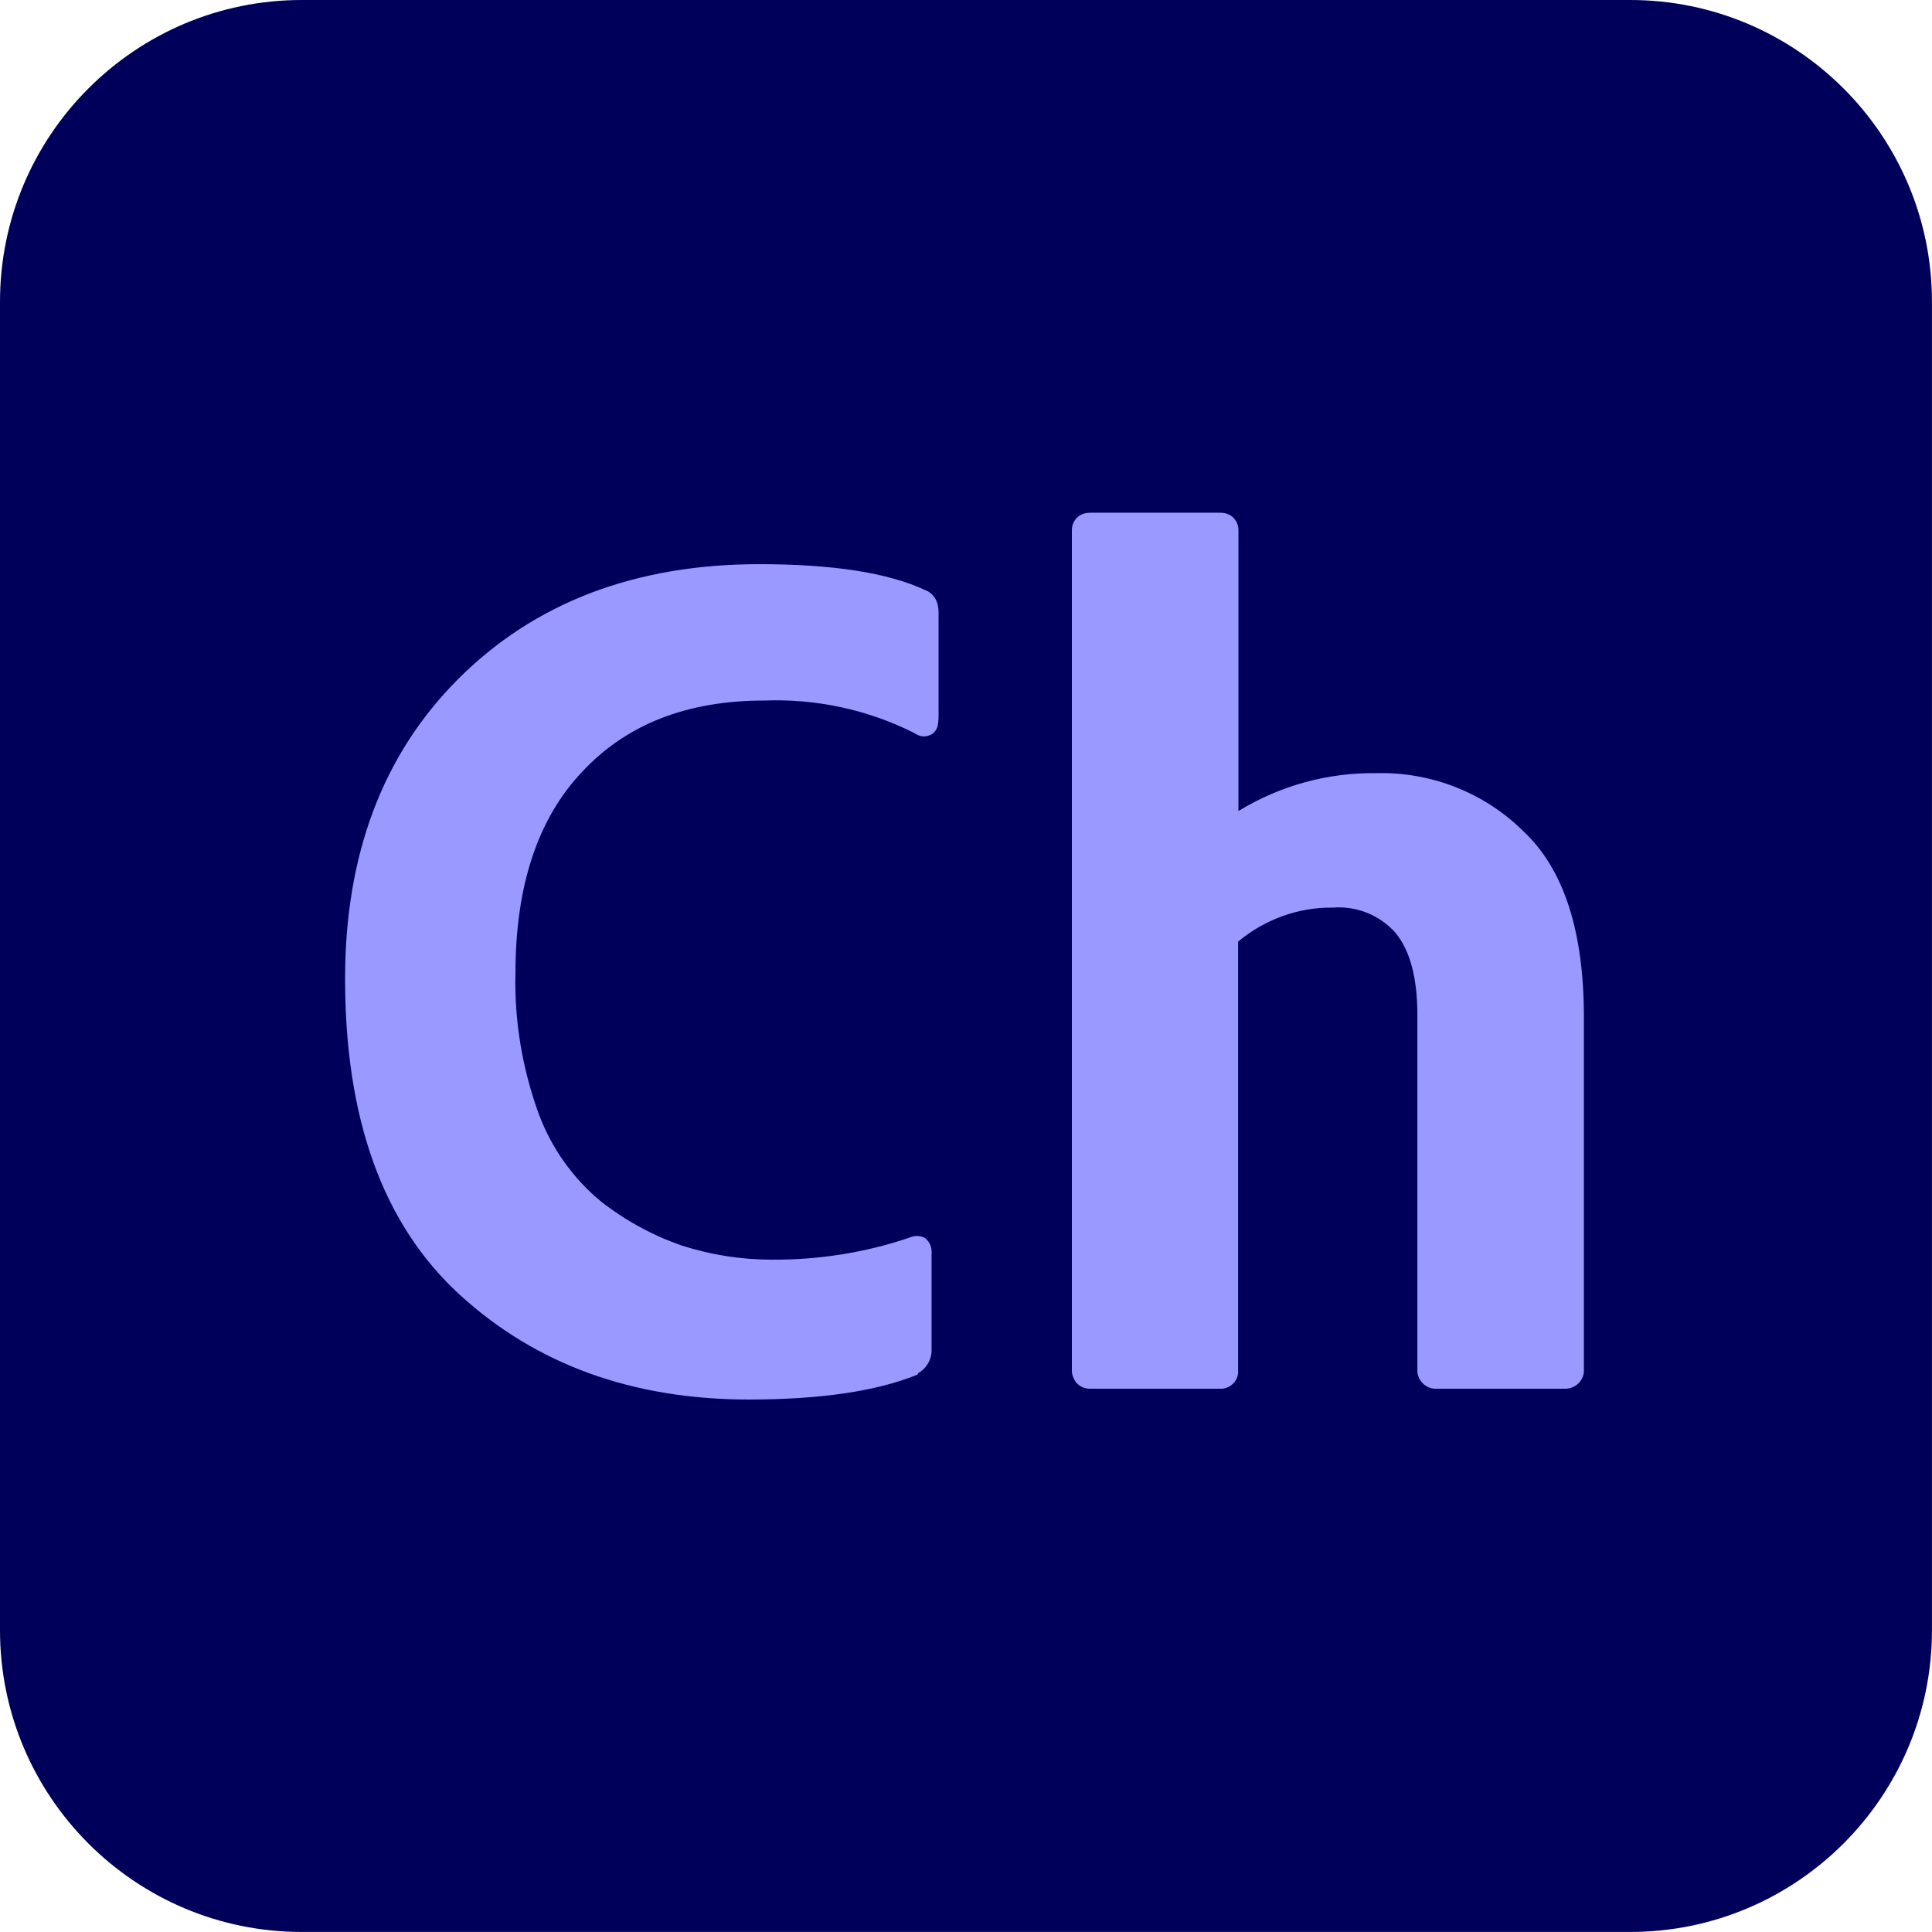
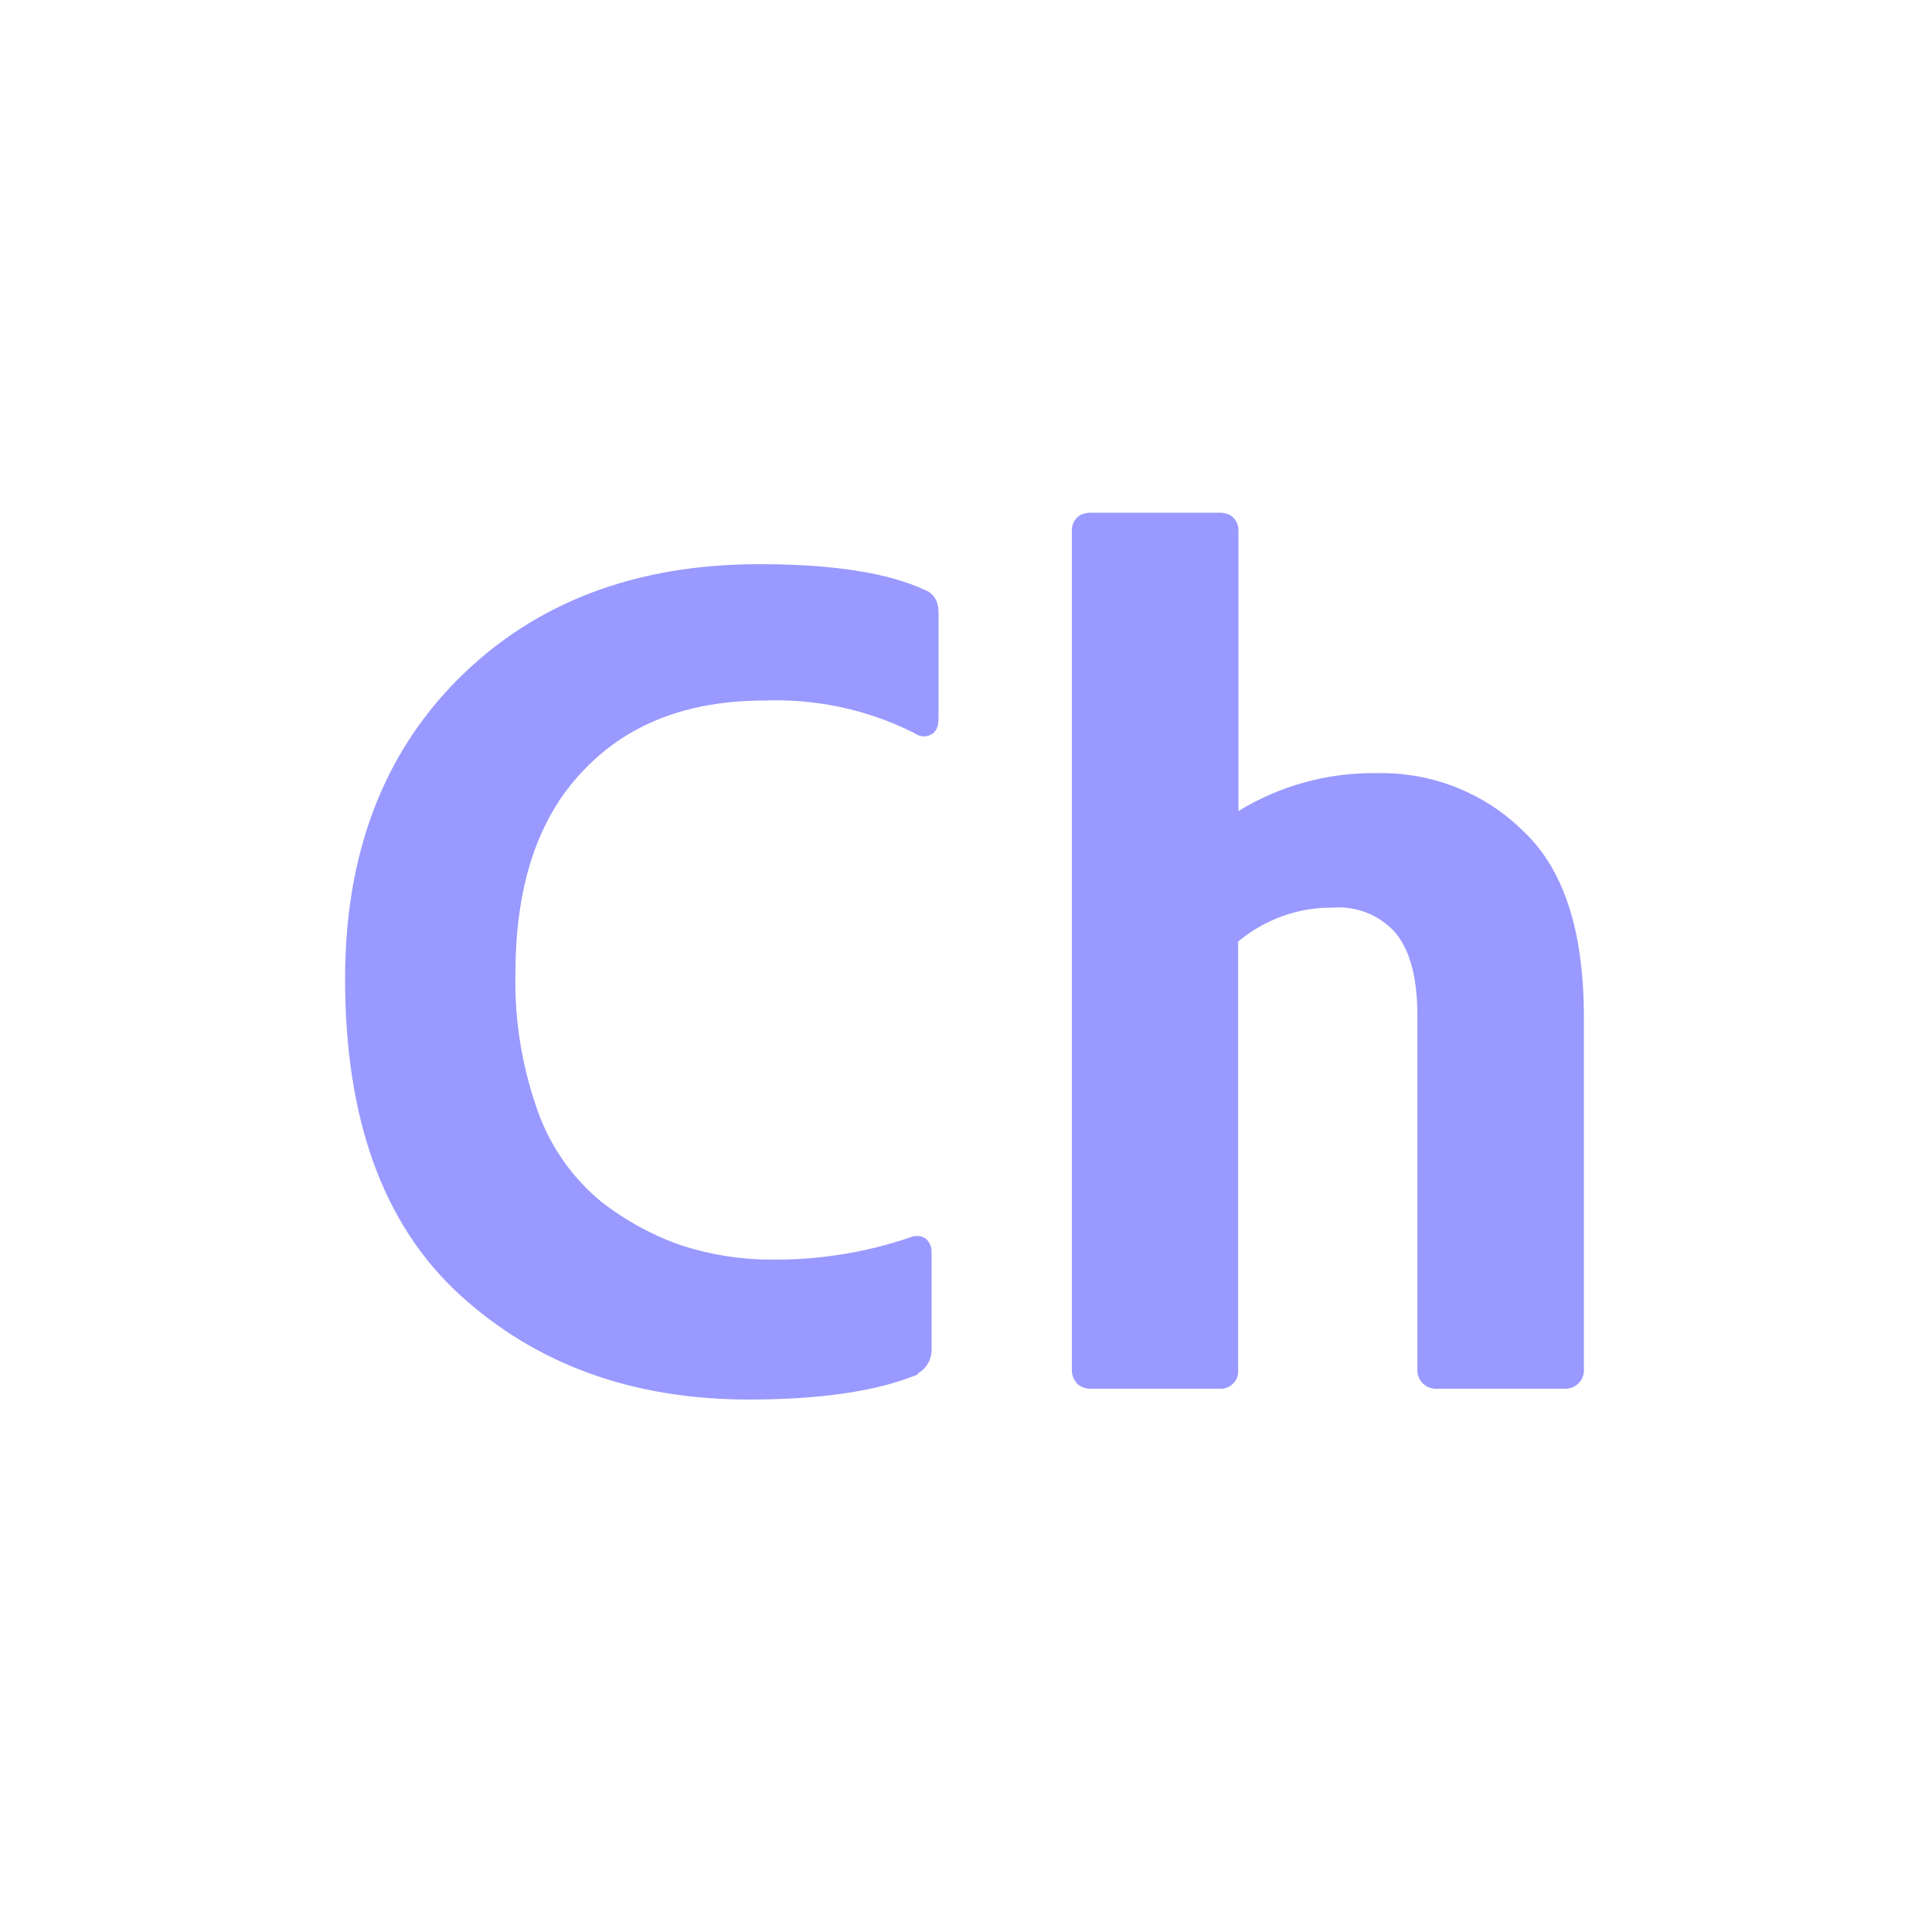
<svg xmlns="http://www.w3.org/2000/svg" version="1.1" id="Layer_1" x="0px" y="0px" viewBox="0 0 512 512" style="enable-background:new 0 0 512 512;" xml:space="preserve">
  <style type="text/css">
	.st0{fill:#00005B;}
	.st1{fill:#9999FF;}
</style>
  <g id="Character_Animator" transform="translate(1679 308)">
-     <path id="Прямоугольник_8" class="st0" d="M-1599.03-308h352.05c44.13,0,79.97,35.84,79.97,79.97v352.05   c0,44.13-35.84,79.97-79.97,79.97h-352.05c-44.13,0-79.97-35.84-79.97-79.97v-352.05C-1679-272.16-1643.16-308-1599.03-308z" />
    <path id="Контур_14" class="st1" d="M-1435.8,56.24l-0.2,0.1c-10.85,4.4-25.8,6.55-44.54,6.55   c-30.72,0-56.32-9.22-76.6-27.75c-20.48-18.74-30.41-46.8-30.41-83.76c0-32.77,9.93-59.39,30-79.46   c20.28-20.28,47-30.41,79.77-30.41c19.35,0,34.1,2.25,43.93,6.86c1.23,0.41,2.15,1.33,2.76,2.36c0.61,1.13,0.82,2.36,0.82,3.58   v27.65c0,0.72-0.1,1.54-0.2,2.25c-0.2,0.92-0.72,1.74-1.43,2.25c-0.92,0.61-2.05,0.82-3.07,0.61c-0.72-0.2-1.33-0.51-1.95-0.92   c-12.29-6.14-25.91-9.01-39.53-8.5c-20.58,0-36.56,6.35-48.23,18.84l0,0c-11.67,12.29-17.72,30-17.72,53.45   c-0.31,12.7,1.84,25.29,6.14,37.17c3.38,9.11,9.11,17.2,16.59,23.35c6.45,5.02,13.72,9.01,21.5,11.67   c7.68,2.46,15.67,3.69,23.65,3.69c12.39,0.1,24.78-1.84,36.56-5.84c1.33-0.61,2.97-0.61,4.2,0.2c1.13,0.92,1.74,2.36,1.64,3.89   v25.4c0.1,2.66-1.23,5.12-3.58,6.45L-1435.8,56.24z" />
    <path id="Контур_15" class="st1" d="M-1393.71,58.49c-0.82-1.02-1.33-2.36-1.23-3.69v-222.31c0-1.33,0.51-2.56,1.54-3.48   c0.92-0.82,2.15-1.13,3.38-1.13h34.3c1.23,0,2.46,0.31,3.38,1.13c1.02,0.92,1.54,2.15,1.54,3.48v74.44   c11.06-6.76,23.76-10.24,36.76-10.04c14.44-0.31,28.47,5.22,38.71,15.36c10.96,10.24,16.08,26.93,16.08,49.36V54.8   c0.2,2.66-1.84,5.02-4.61,5.22c-0.2,0-0.41,0-0.61,0h-33.69c-2.66,0.2-5.02-1.84-5.22-4.51c0-0.2,0-0.41,0-0.72V-39   c0-10.14-2.05-17.2-5.73-21.71c-4.2-4.81-10.44-7.27-16.79-6.76c-9.11-0.1-18.02,3.17-24.99,9.01V55.11   c0.2,2.56-1.74,4.71-4.3,4.92c-0.2,0-0.41,0-0.61,0h-34.3C-1391.46,60.03-1392.79,59.51-1393.71,58.49z" />
  </g>
</svg>